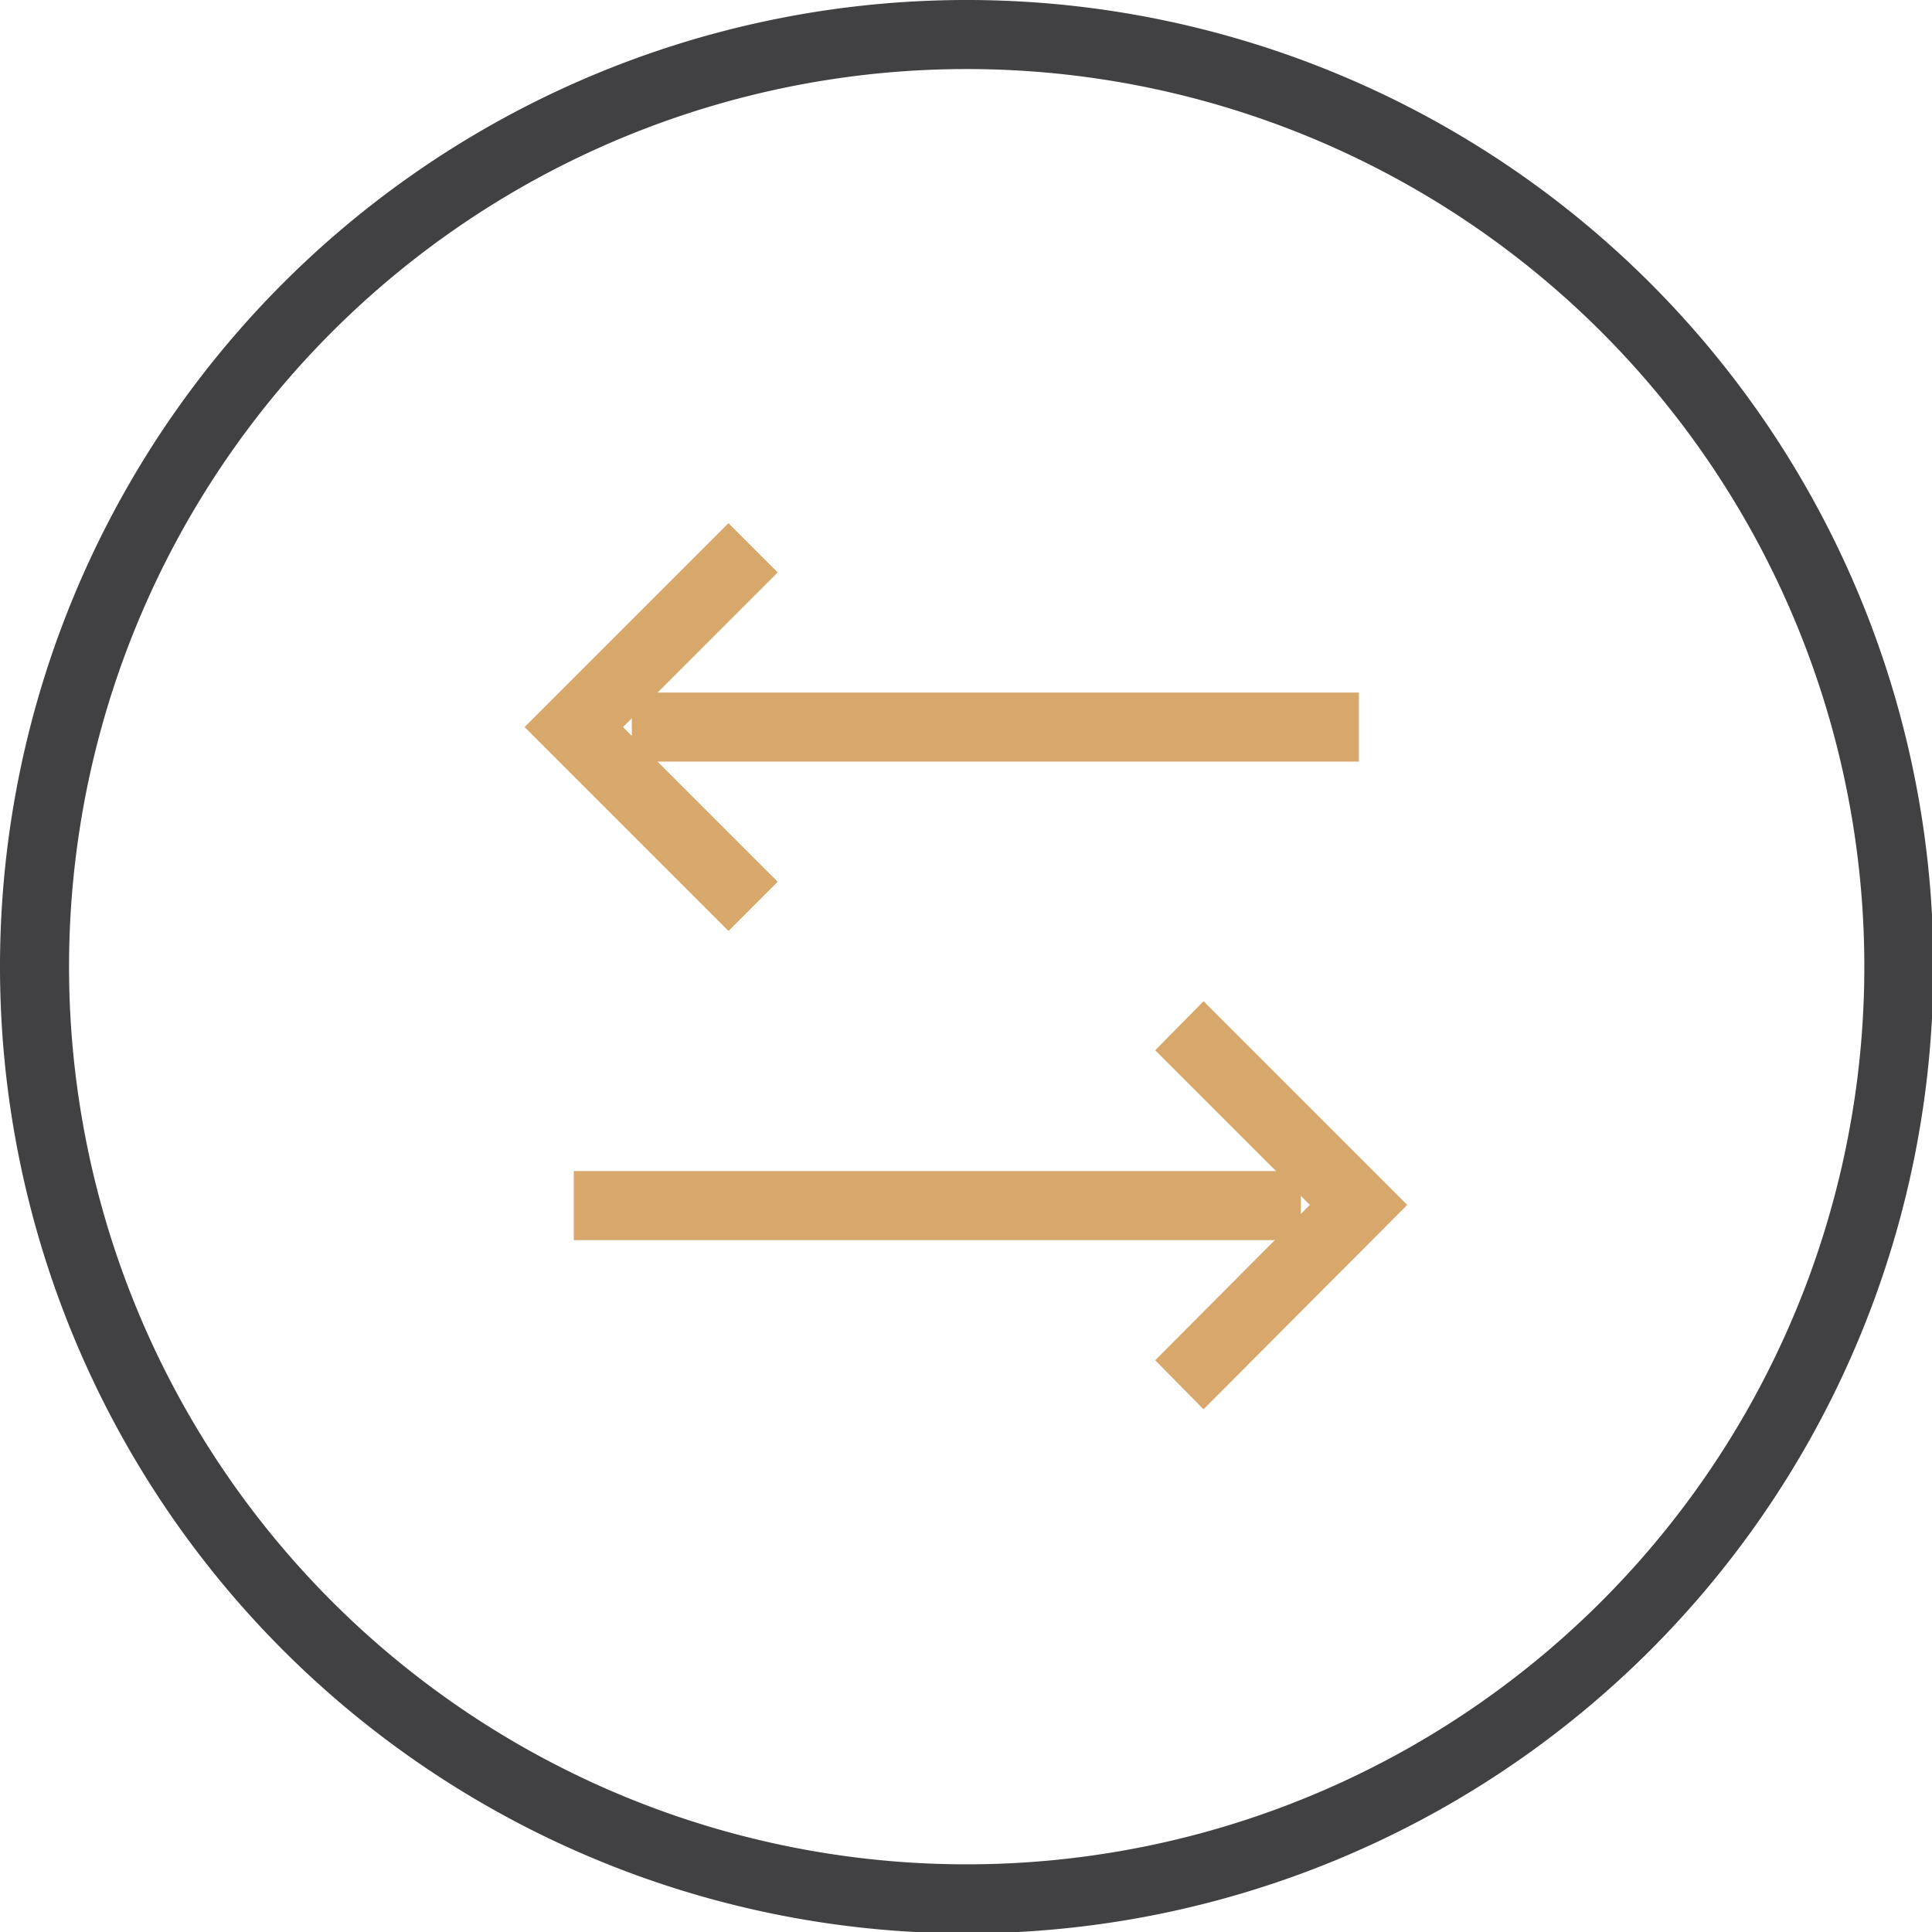
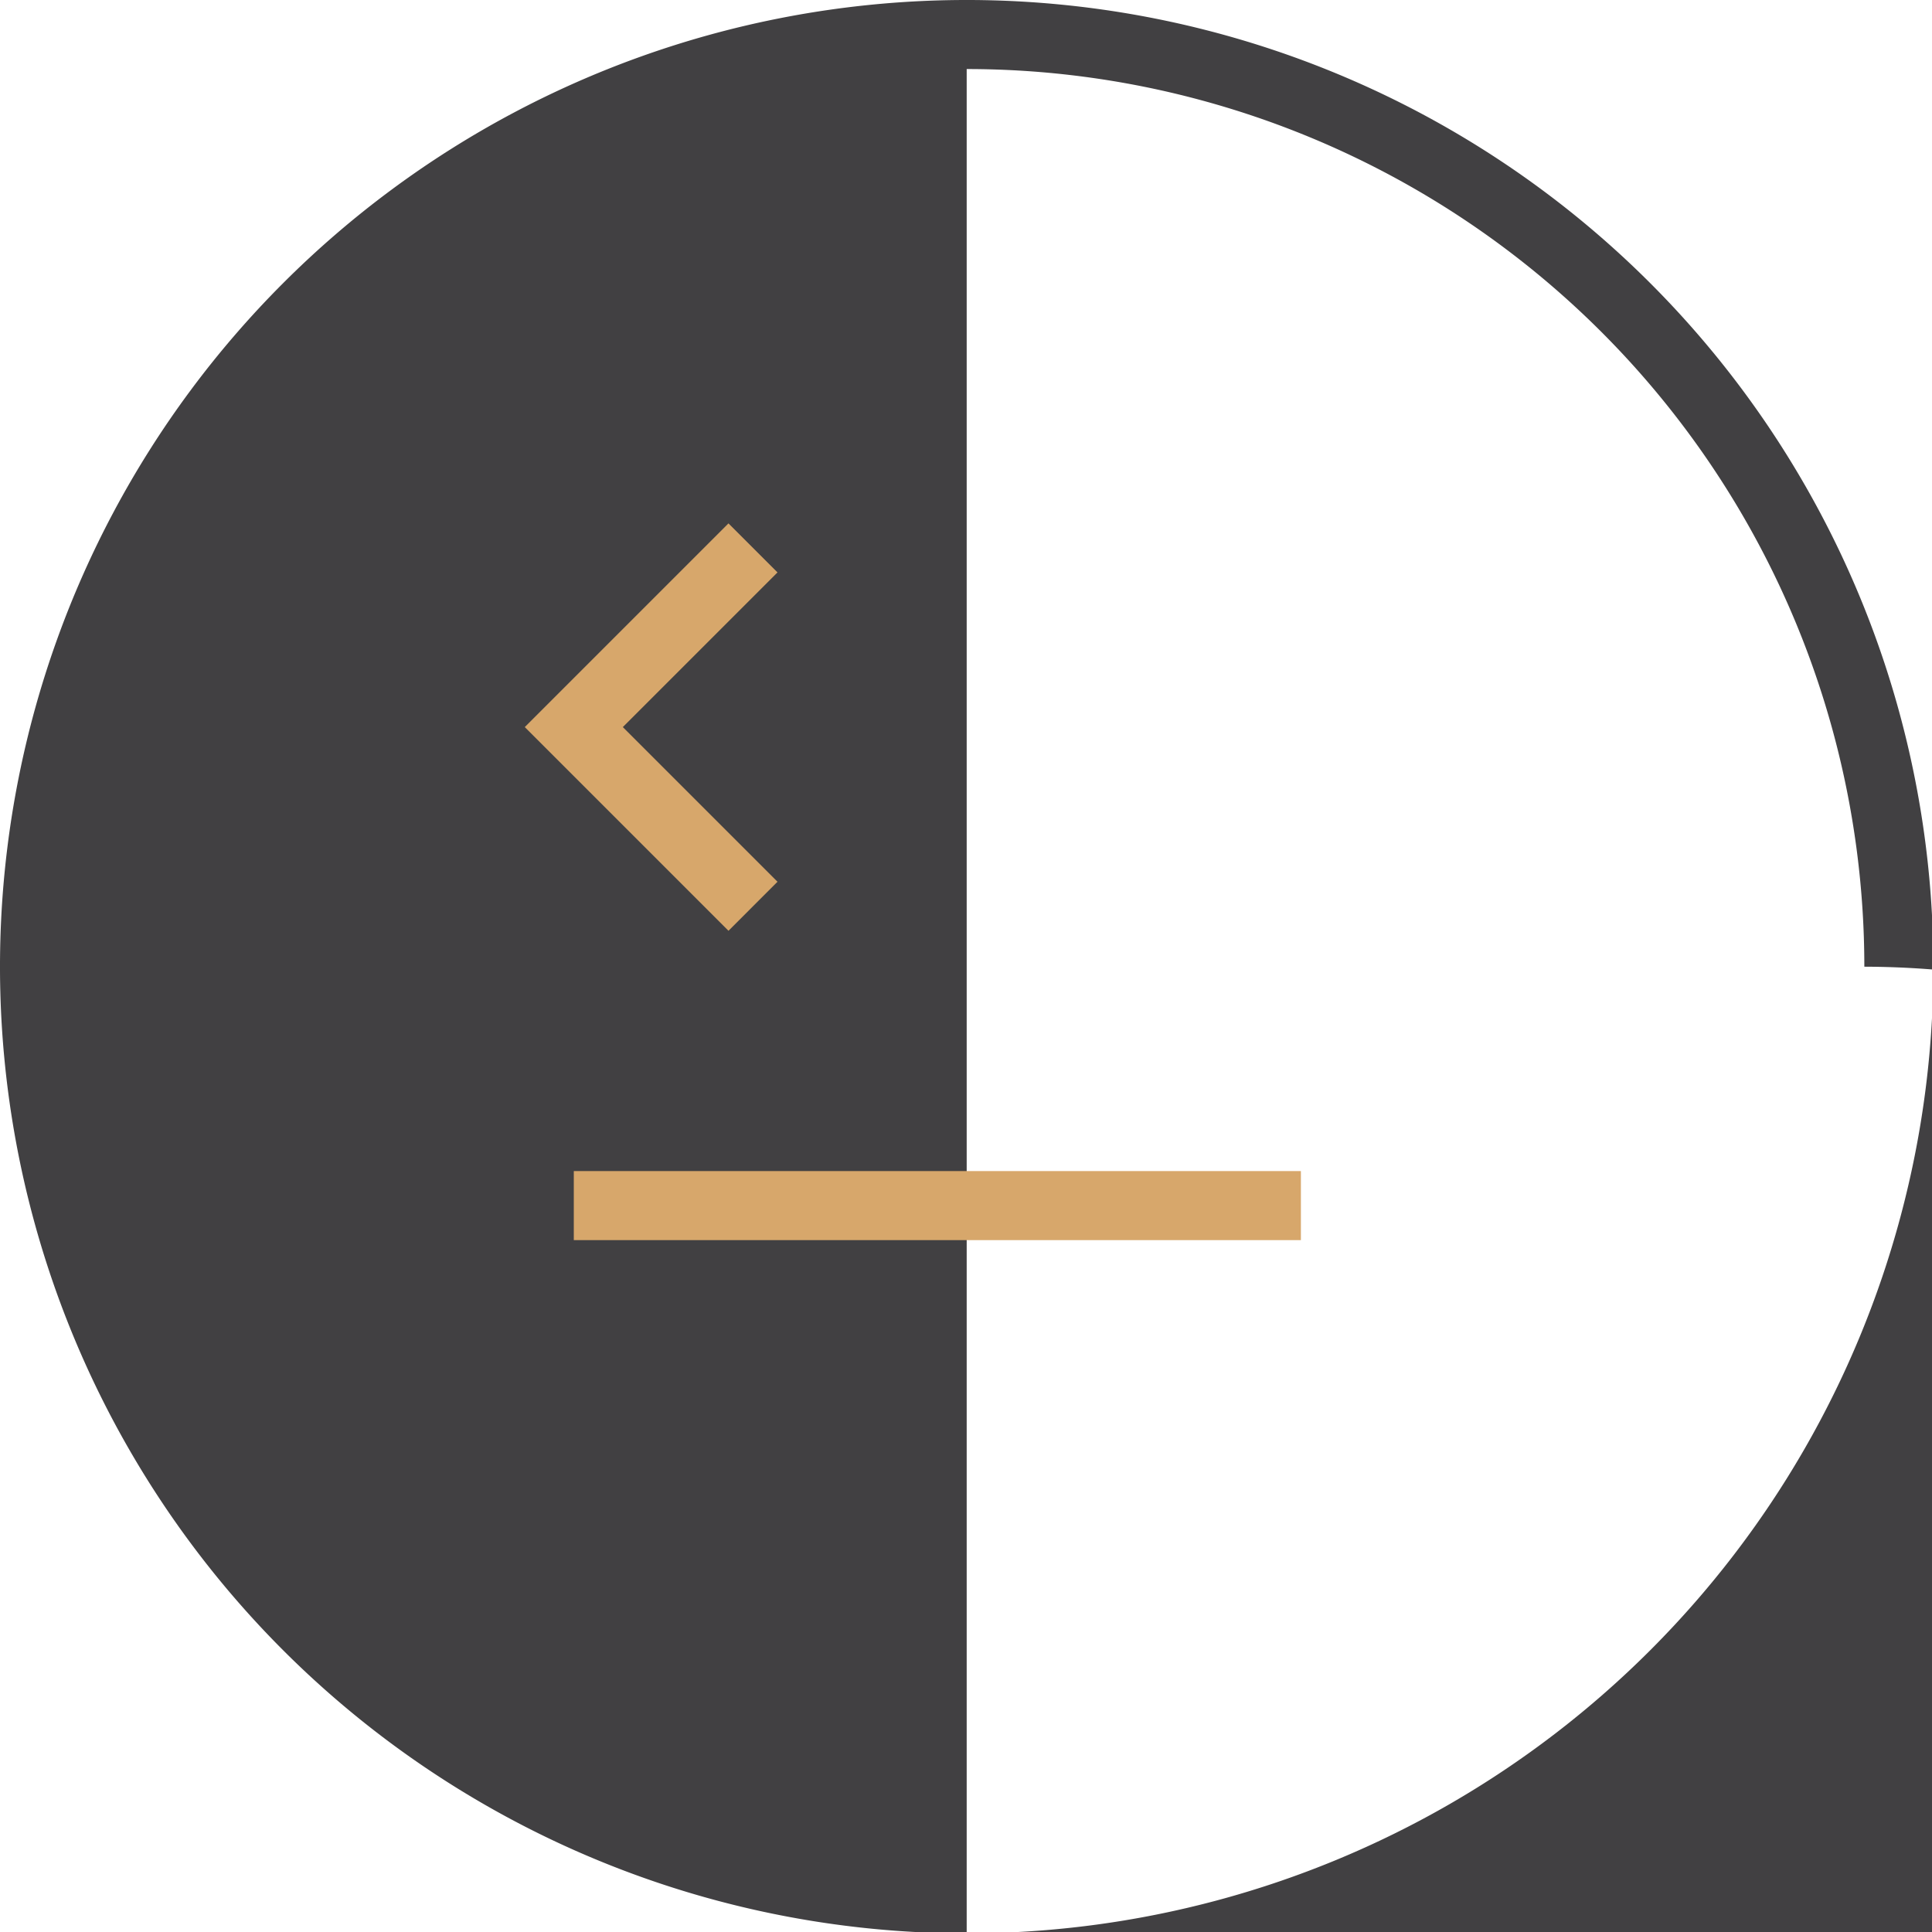
<svg xmlns="http://www.w3.org/2000/svg" viewBox="0 0 27.98 27.98">
  <defs>
    <style>.cls-1{fill:#414042;}.cls-2{fill:#d7a76b;}</style>
  </defs>
  <g id="Layer_2" data-name="Layer 2">
    <g id="Layer_1-2" data-name="Layer 1">
-       <path class="cls-1" d="M14,28A14,14,0,1,1,28,14,14,14,0,0,1,14,28ZM14,1A13,13,0,1,0,27,14,13,13,0,0,0,14,1Z" />
+       <path class="cls-1" d="M14,28A14,14,0,1,1,28,14,14,14,0,0,1,14,28ZA13,13,0,1,0,27,14,13,13,0,0,0,14,1Z" />
      <polygon class="cls-2" points="10.55 13.48 7.6 10.53 10.55 7.58 11.26 8.29 9.02 10.53 11.26 12.77 10.55 13.48" />
-       <rect class="cls-2" x="9.15" y="10.03" width="10.53" height="1" />
-       <polygon class="cls-2" points="10.55 13.48 7.6 10.53 10.55 7.58 11.26 8.29 9.02 10.53 11.26 12.77 10.55 13.48" />
-       <polygon class="cls-2" points="17.43 20.41 16.73 19.7 18.97 17.45 16.73 15.21 17.43 14.5 20.38 17.45 17.43 20.41" />
      <rect class="cls-2" x="8.31" y="16.96" width="10.53" height="1" />
    </g>
  </g>
</svg>